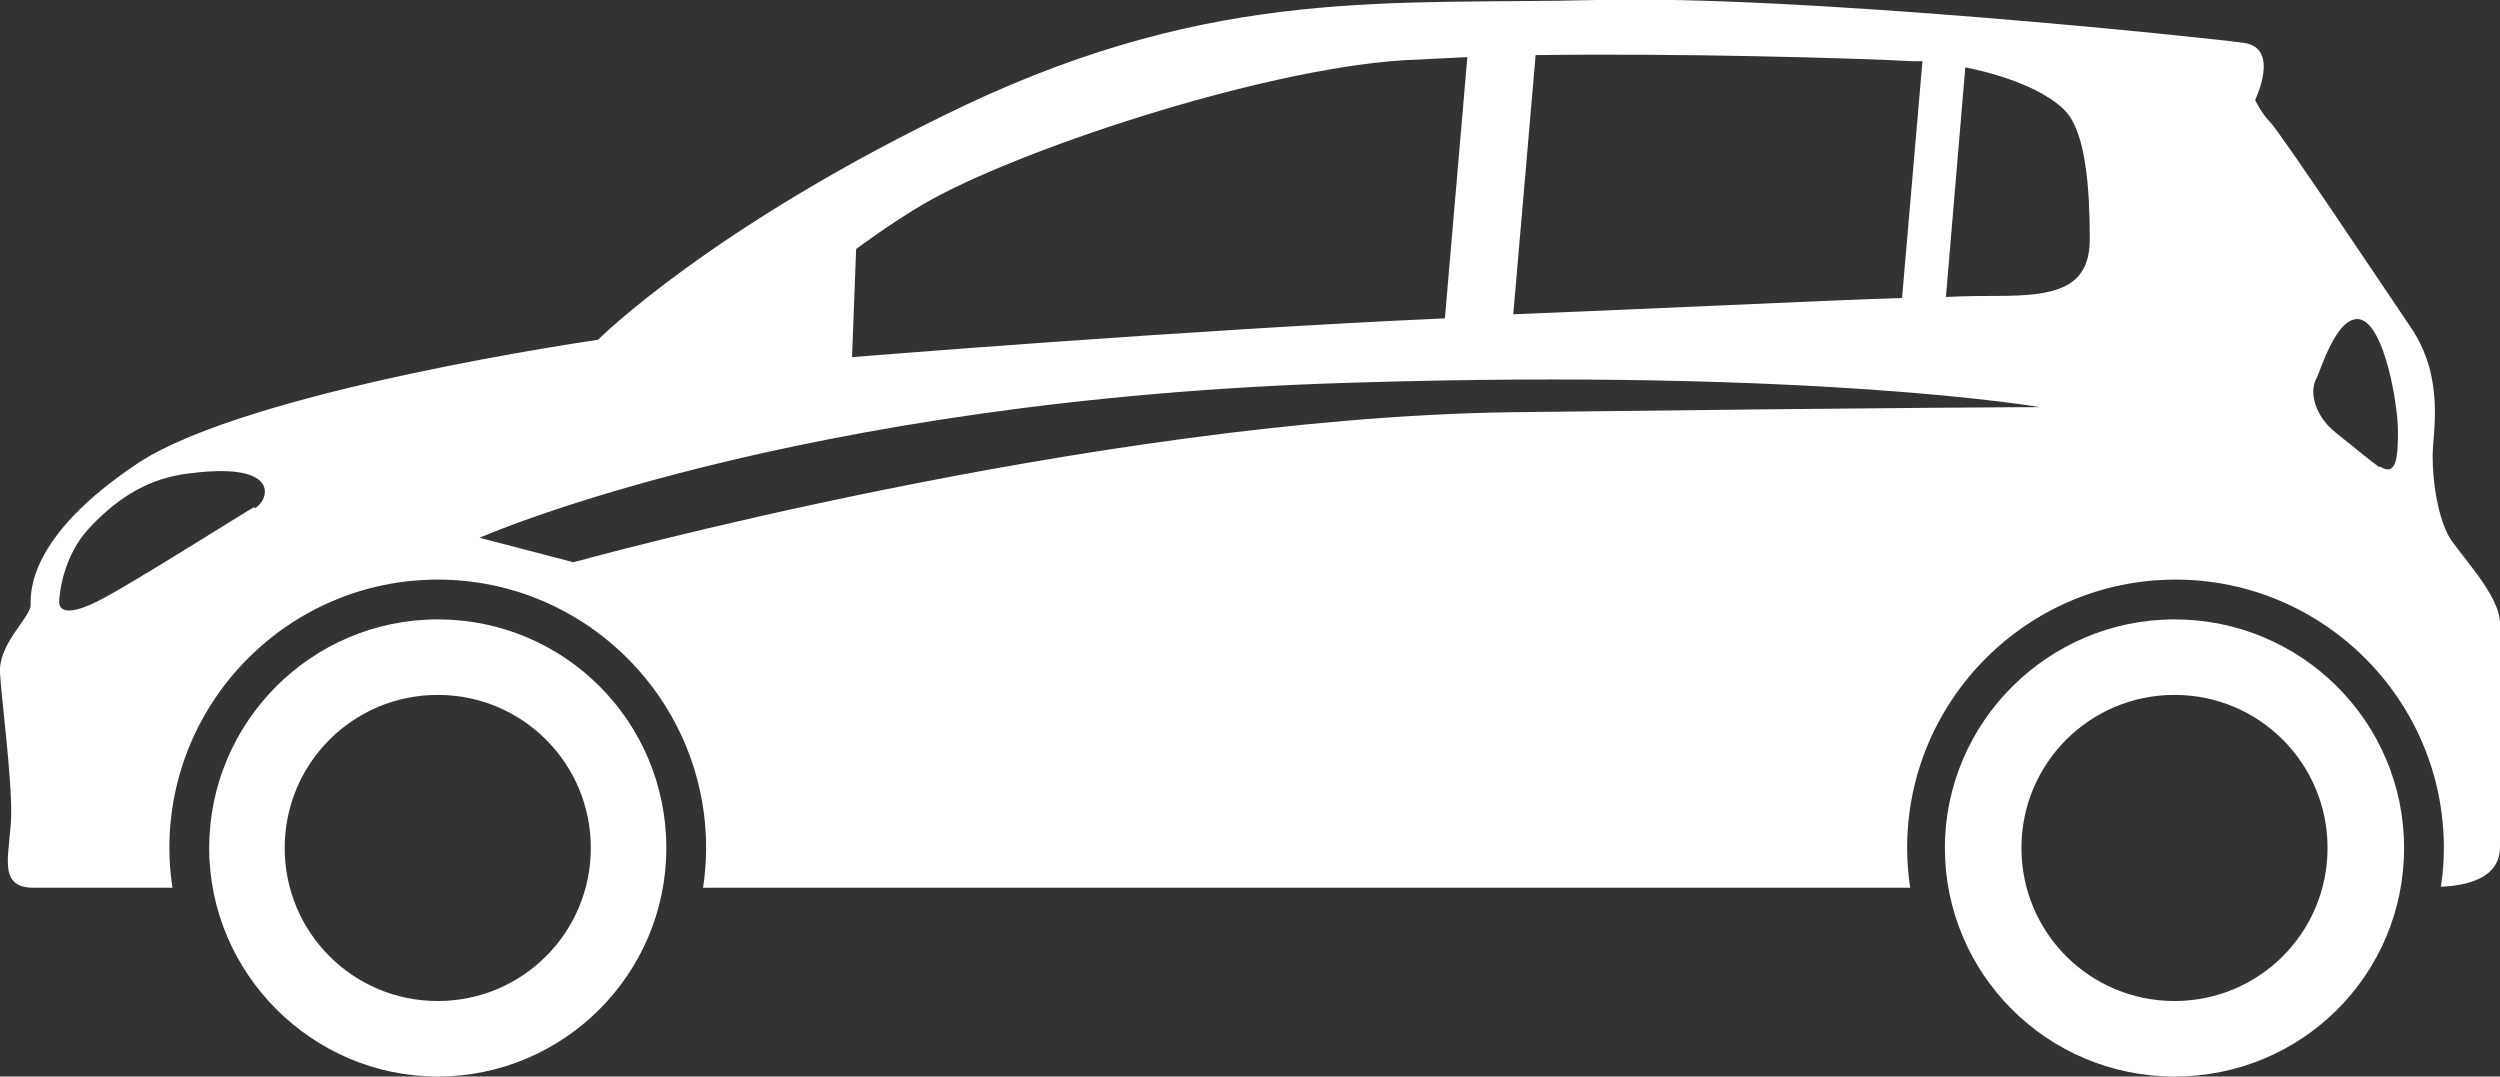
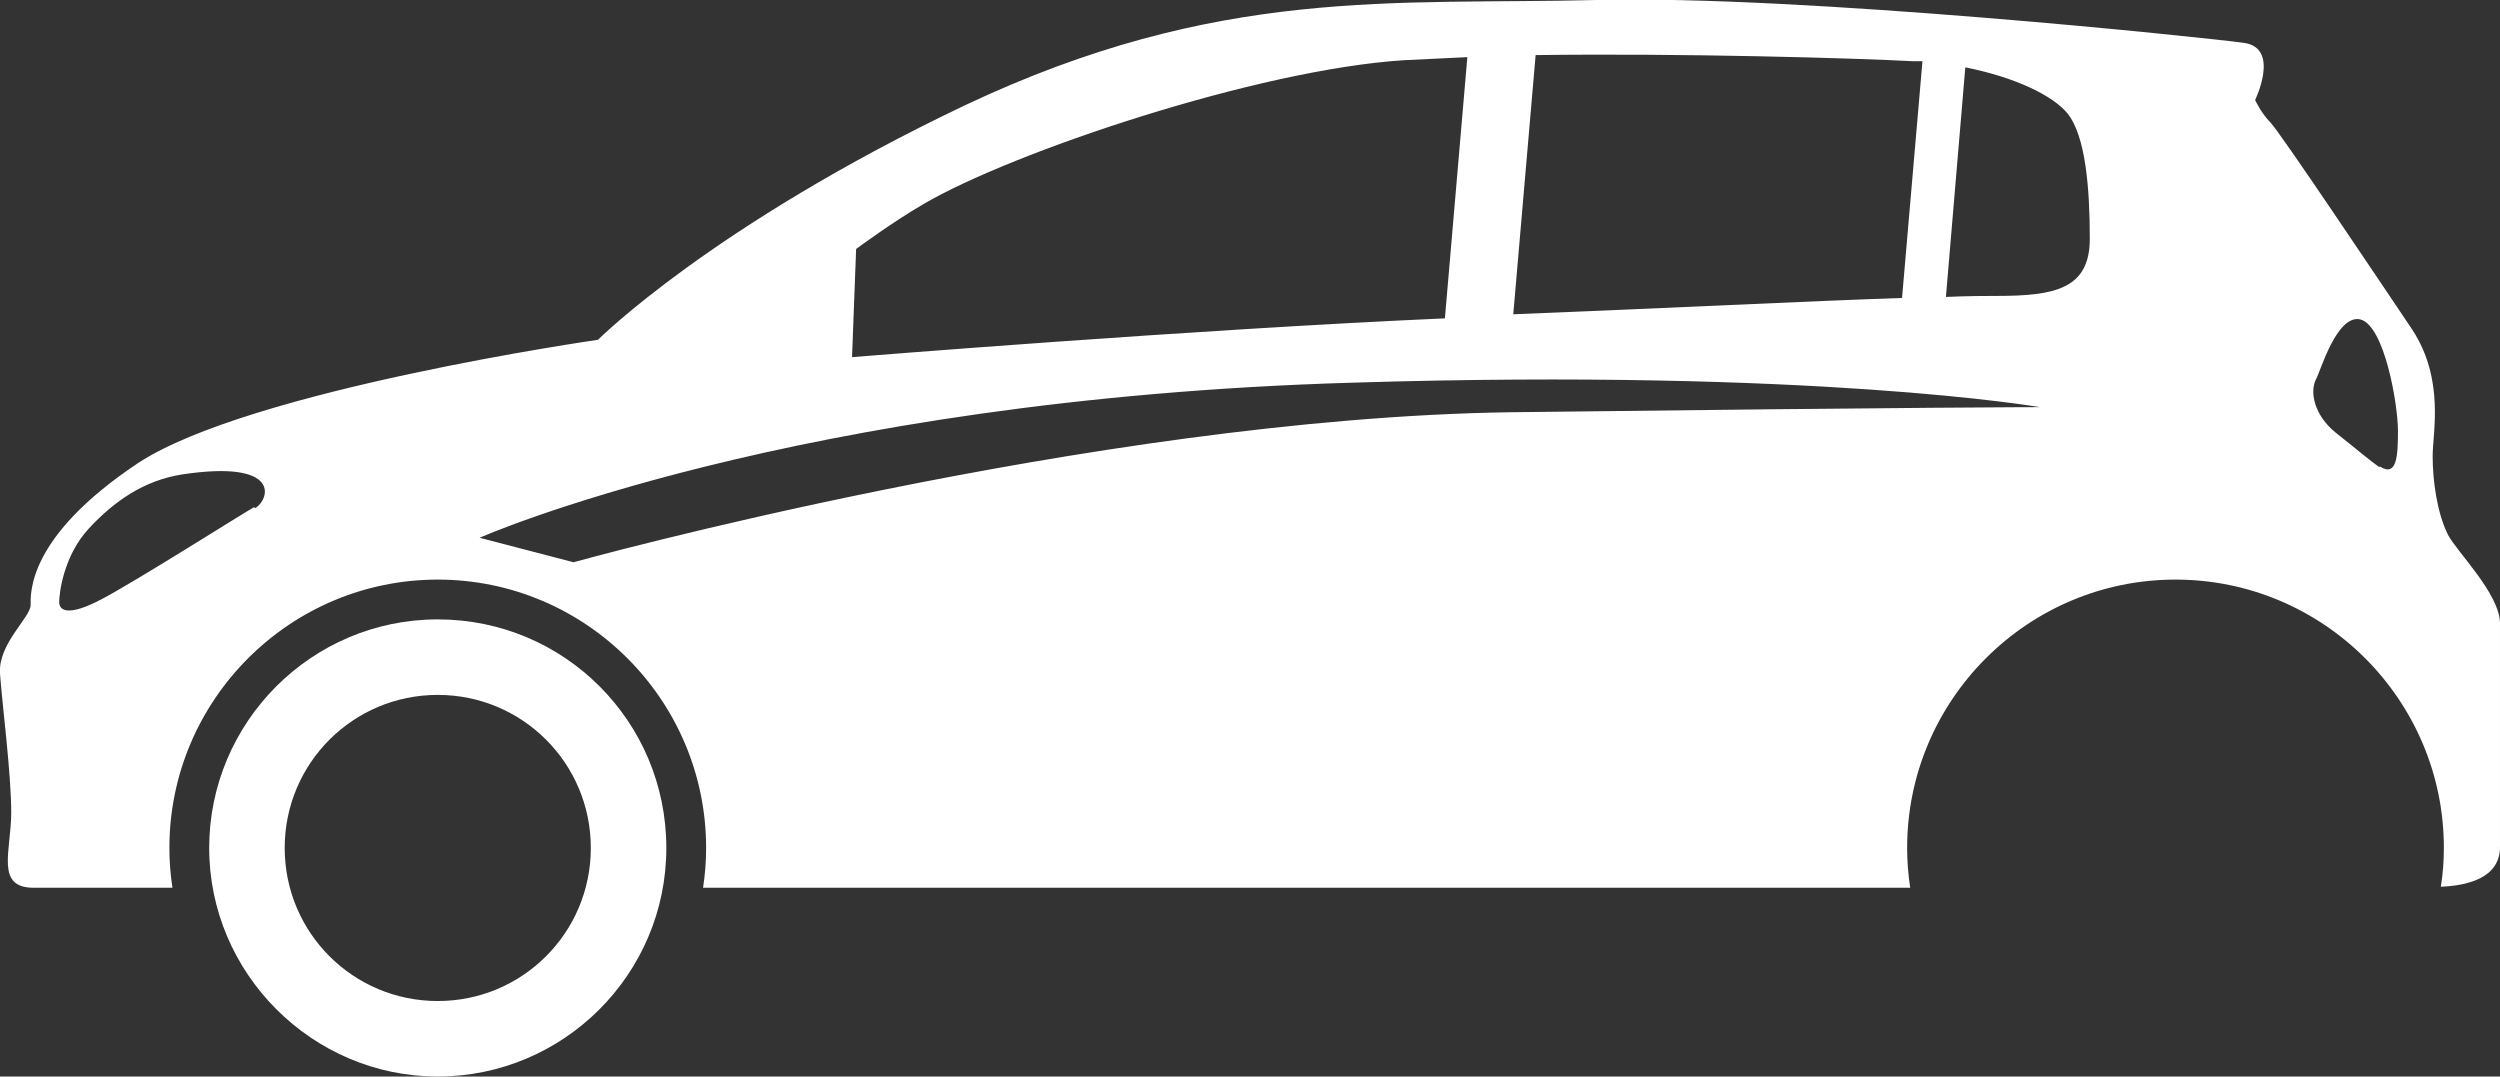
<svg xmlns="http://www.w3.org/2000/svg" id="_レイヤー_2" data-name="レイヤー 2" viewBox="0 0 24.5 10.55">
  <rect x="0" y="0" width="24.5" height="10.55" fill="#333333" stroke="none" />
  <defs>
    <style>
      .cls-1 {
        fill: #fff;
        stroke-width: 0px;
      }
    </style>
  </defs>
  <g id="_レイヤー_1-2" data-name="レイヤー 1">
    <g>
      <path class="cls-1" d="m6.53,8.31c0,1.24-1.01,2.24-2.24,2.24s-2.24-1.01-2.24-2.24,1-2.24,2.24-2.24,2.24,1,2.24,2.24Zm-2.24-1.5c-.83,0-1.5.67-1.5,1.5s.67,1.5,1.5,1.5,1.5-.67,1.5-1.5-.67-1.5-1.5-1.5Z" />
-       <path class="cls-1" d="m23.56,8.31c0,1.24-1,2.24-2.25,2.24s-2.25-1.01-2.25-2.24,1.01-2.24,2.25-2.24,2.25,1,2.25,2.24Zm-2.25-1.5c-.83,0-1.5.67-1.5,1.5s.67,1.5,1.5,1.5,1.5-.67,1.5-1.5-.67-1.5-1.5-1.5Z" />
      <path class="cls-1" d="m23.99,5.24c-.11-.22-.15-.54-.15-.77s.12-.75-.2-1.24c-.33-.49-1.3-1.94-1.39-2.03-.09-.09-.15-.22-.15-.22,0,0,.25-.51-.11-.56-.36-.05-4.35-.47-6.34-.42-1.99.05-3.71-.14-6.19,1.03-2.48,1.18-3.6,2.3-3.6,2.3,0,0-3.42.49-4.51,1.21-1.08.72-1.05,1.27-1.05,1.39S-.02,6.31,0,6.6c.02.29.11.98.11,1.36s-.16.74.22.74h1.36c-.02-.13-.03-.26-.03-.39,0-1.45,1.18-2.63,2.63-2.63s2.63,1.18,2.63,2.63c0,.13-.01.26-.03.39h11.83c-.02-.13-.03-.26-.03-.39,0-1.45,1.18-2.63,2.63-2.63s2.63,1.18,2.63,2.63c0,.13-.01.26-.03.38.25-.01.58-.08.58-.39v-2.19c0-.29-.43-.71-.51-.87Zm-21.5-.27c-.14.08-1.15.72-1.49.9-.34.18-.42.11-.42.03s.04-.45.29-.72c.25-.27.54-.47.91-.53.99-.15.86.25.72.33ZM15.05.54c1.43-.02,3.14.03,3.7.06.03,0,.06,0,.09,0l-.2,2.32c-.9.03-2.3.1-3.81.16l.22-2.55Zm-6.66,1.9s.35-.26.66-.44c.87-.51,3.28-1.32,4.71-1.41.19-.01.4-.02.62-.03l-.22,2.56c-2.49.11-5.81.38-5.81.38l.04-1.06Zm6.41,1.6c-4.1.06-9.18,1.47-9.18,1.47l-.92-.24s3.07-1.36,8.56-1.52c4.54-.14,6.73.24,6.73.24,0,0-1.09,0-5.19.05Zm4.77-1.14c-.11,0-.28,0-.5.01l.19-2.25c.5.1.86.28,1,.45.18.22.22.74.22,1.23s-.34.56-.91.56Zm3.75,1.68c-.1-.07-.19-.15-.43-.34-.21-.17-.26-.4-.19-.53.04-.07.2-.63.43-.58.24.06.37.84.37,1.09s-.01.46-.18.35Z" />
    </g>
  </g>
</svg>